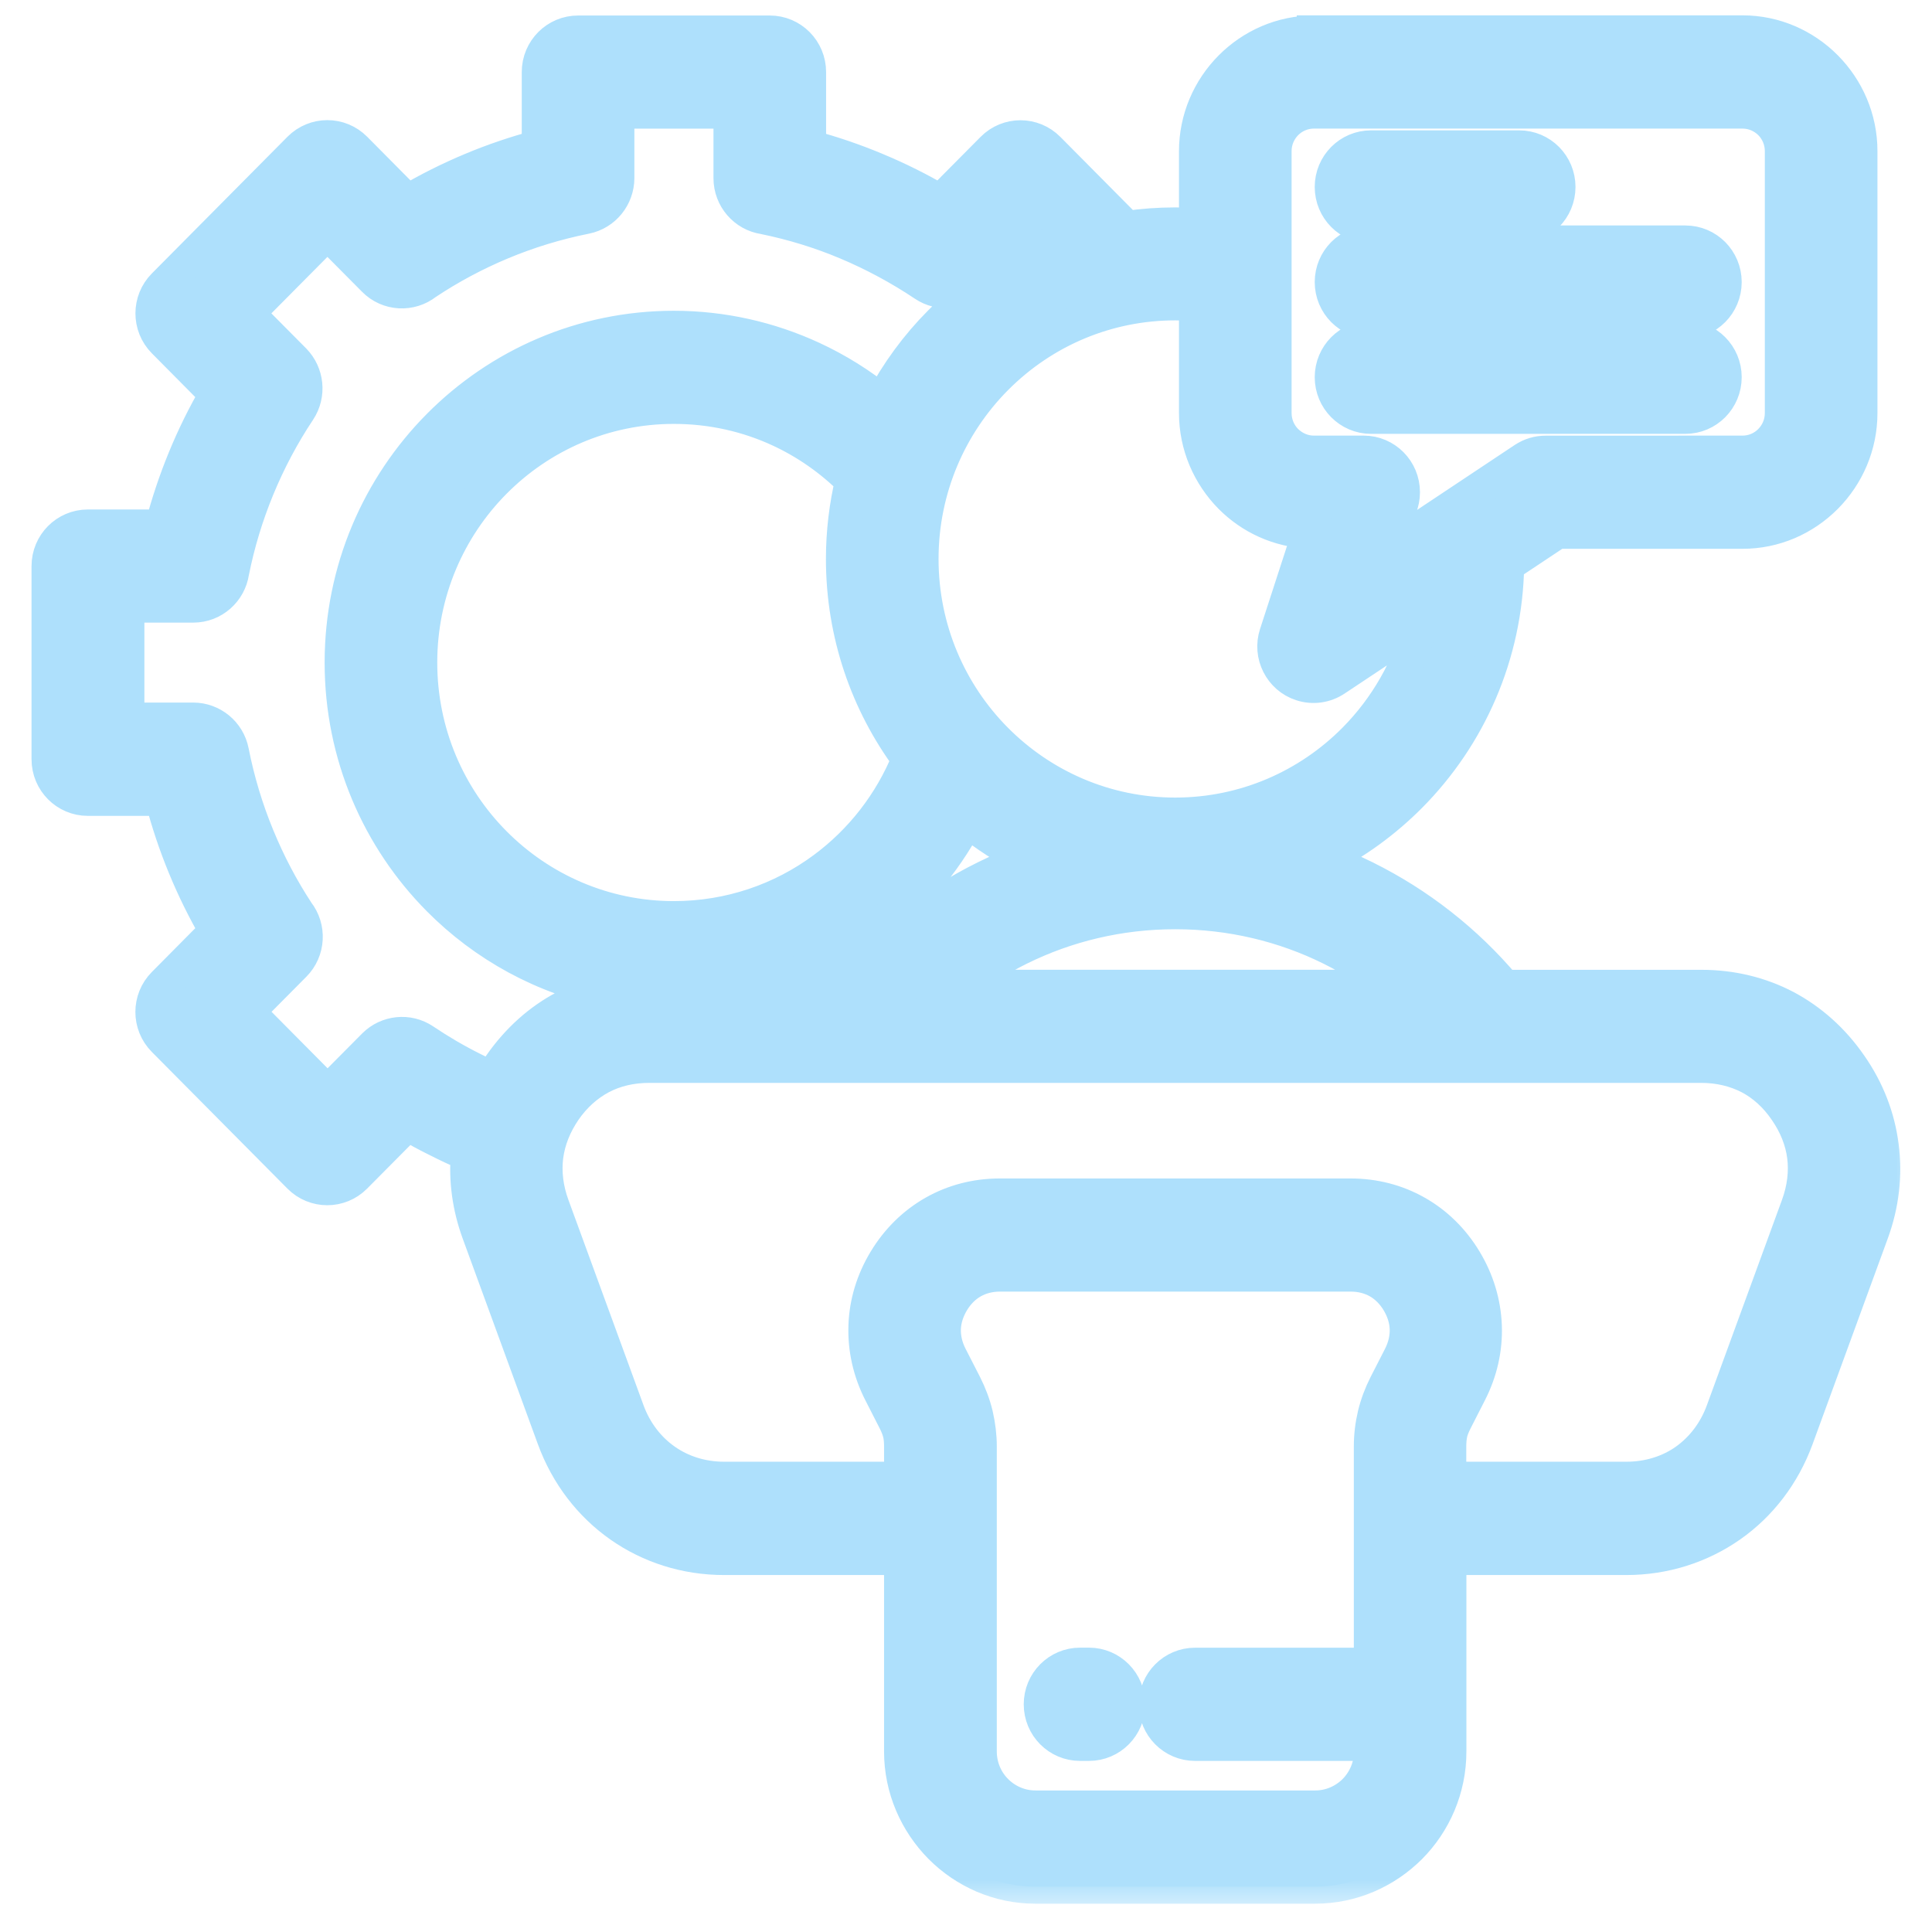
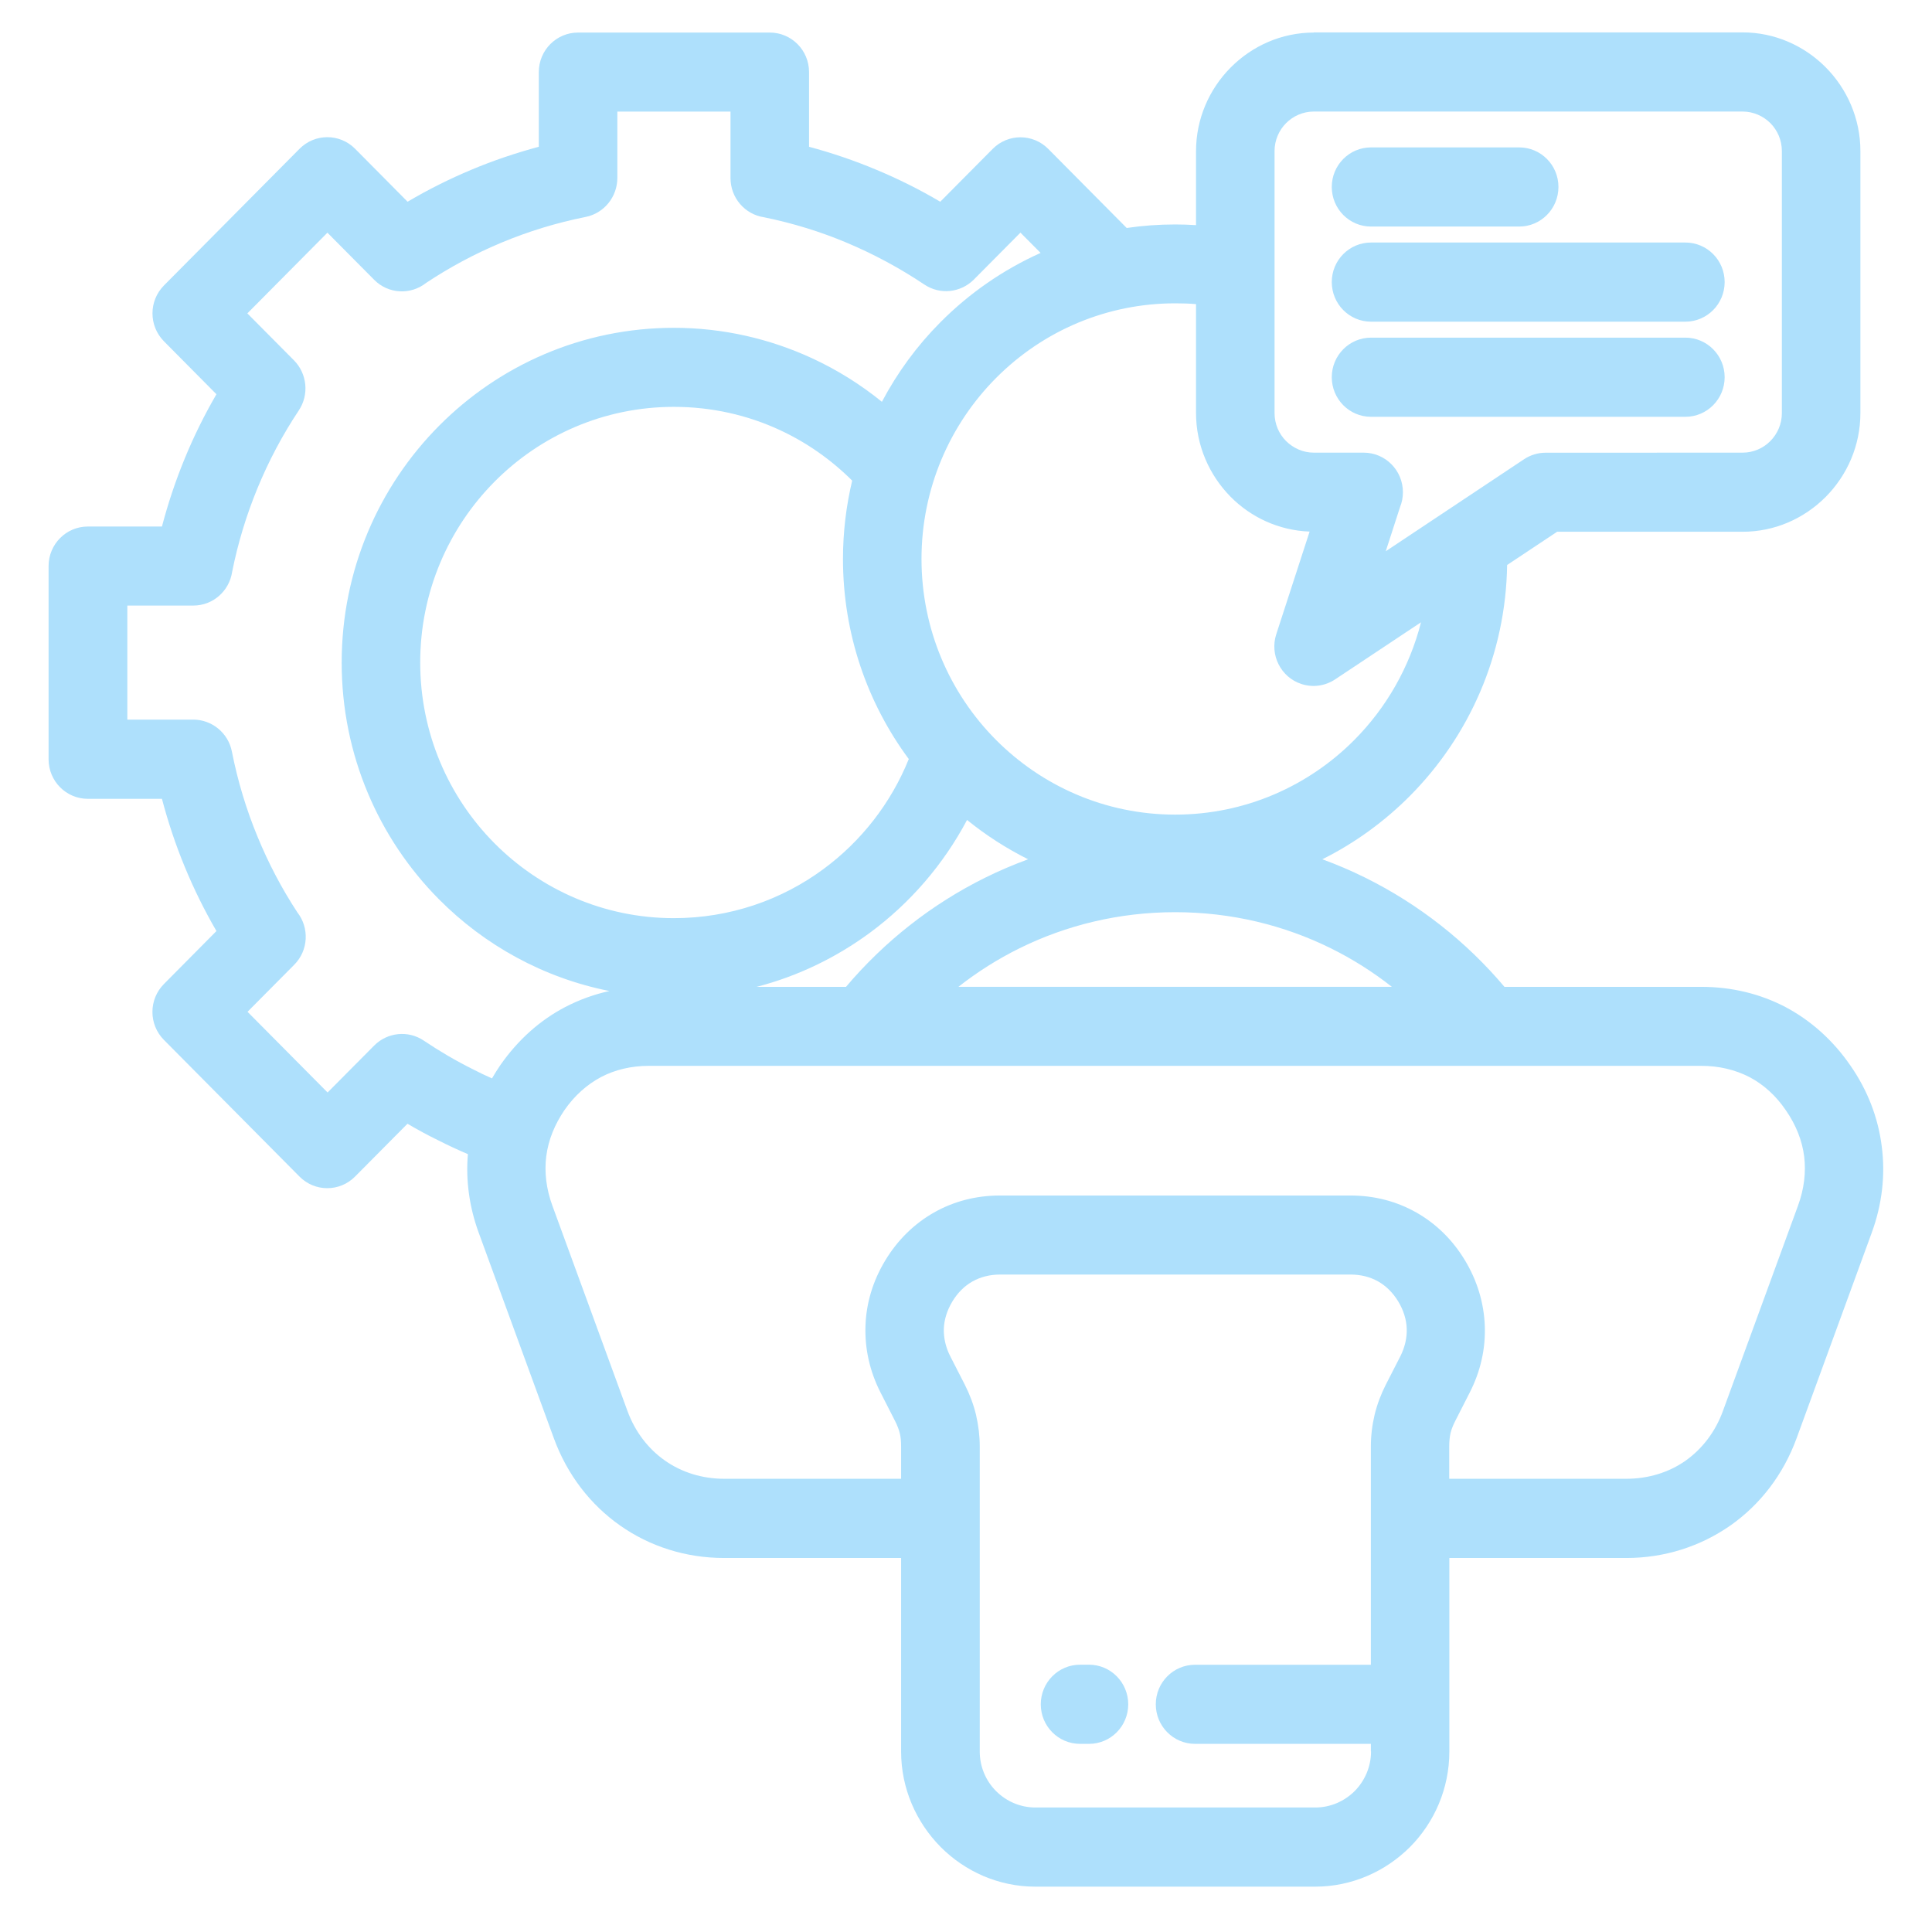
<svg xmlns="http://www.w3.org/2000/svg" width="34" height="34" viewBox="0 0 34 34" fill="none">
  <mask id="path-1-outside-1_792_1247" maskUnits="userSpaceOnUse" x="-0.145" y="-0.43" width="34" height="34" fill="black">
-     <rect fill="white" x="-0.145" y="-0.43" width="34" height="34" />
-     <path d="M24.125 30.823V30.689H21.031C20.649 30.689 20.34 30.378 20.34 29.993C20.34 29.608 20.649 29.297 21.031 29.297H24.125V25.458C24.125 25.269 24.147 25.085 24.191 24.897C24.236 24.712 24.302 24.538 24.388 24.368L24.642 23.872C24.724 23.71 24.762 23.543 24.756 23.382C24.751 23.222 24.7 23.059 24.607 22.904C24.514 22.75 24.392 22.63 24.253 22.551C24.114 22.473 23.95 22.43 23.77 22.43H17.598C17.418 22.43 17.254 22.473 17.115 22.551C16.974 22.63 16.853 22.75 16.76 22.904C16.667 23.059 16.616 23.222 16.61 23.382C16.605 23.544 16.642 23.71 16.725 23.872L16.979 24.368C17.066 24.54 17.132 24.715 17.176 24.897C17.22 25.088 17.242 25.271 17.242 25.458V30.823C17.242 31.095 17.351 31.342 17.528 31.519C17.706 31.698 17.951 31.809 18.223 31.809H23.147C23.417 31.809 23.662 31.697 23.84 31.52C24.017 31.341 24.128 31.093 24.128 30.823L24.125 30.823ZM24.128 7.335C23.746 7.335 23.437 7.023 23.437 6.638C23.437 6.254 23.746 5.942 24.128 5.942H29.66C30.042 5.942 30.351 6.254 30.351 6.638C30.351 7.023 30.042 7.335 29.66 7.335H24.128ZM24.128 5.661C23.746 5.661 23.437 5.349 23.437 4.964C23.437 4.579 23.746 4.268 24.128 4.268H29.66C30.042 4.268 30.351 4.579 30.351 4.964C30.351 5.349 30.042 5.661 29.66 5.661H24.128ZM26.735 2.594C27.117 2.594 27.426 2.905 27.426 3.29C27.426 3.675 27.117 3.987 26.735 3.987H24.128C23.746 3.987 23.437 3.675 23.437 3.29C23.437 2.905 23.746 2.594 24.128 2.594H26.735ZM30.667 1.963H23.121C22.931 1.963 22.757 2.042 22.633 2.167C22.508 2.293 22.43 2.467 22.43 2.659V7.269C22.43 7.461 22.507 7.635 22.631 7.76C22.759 7.887 22.932 7.966 23.121 7.966H23.998C24.38 7.966 24.689 8.277 24.689 8.662C24.689 8.753 24.672 8.842 24.639 8.922L24.387 9.701L26.819 8.083C26.936 8.005 27.068 7.967 27.199 7.967L30.667 7.966C30.857 7.966 31.03 7.888 31.154 7.763C31.281 7.635 31.358 7.461 31.358 7.269V2.659C31.358 2.467 31.28 2.292 31.156 2.167C31.03 2.042 30.857 1.963 30.667 1.963ZM23.121 0.57H30.667C31.235 0.57 31.753 0.806 32.129 1.184C32.506 1.564 32.74 2.087 32.74 2.659V7.269C32.74 7.841 32.508 8.361 32.133 8.741C31.743 9.134 31.222 9.358 30.667 9.358H27.403L26.523 9.943C26.499 11.527 25.85 12.961 24.815 14.004C24.367 14.455 23.846 14.835 23.271 15.122C23.529 15.216 23.781 15.324 24.025 15.445C24.968 15.912 25.804 16.57 26.476 17.367H29.941C30.475 17.367 30.976 17.489 31.423 17.723C31.868 17.96 32.255 18.304 32.56 18.746C32.867 19.185 33.053 19.671 33.116 20.177C33.181 20.68 33.122 21.197 32.938 21.698L31.617 25.311C31.382 25.954 30.973 26.481 30.451 26.847C29.926 27.213 29.296 27.418 28.62 27.418H25.506V30.824C25.506 31.479 25.24 32.075 24.813 32.505C24.383 32.934 23.793 33.202 23.144 33.202H18.22C17.573 33.202 16.983 32.934 16.555 32.505C16.124 32.069 15.858 31.475 15.858 30.824V27.418H12.744C12.065 27.418 11.434 27.213 10.913 26.847C10.392 26.481 9.982 25.954 9.747 25.311L8.426 21.698C8.258 21.24 8.195 20.771 8.234 20.311C8.056 20.235 7.881 20.154 7.707 20.065C7.526 19.977 7.348 19.88 7.171 19.776L6.248 20.706C5.978 20.978 5.541 20.978 5.271 20.706L2.885 18.301C2.615 18.029 2.615 17.589 2.885 17.317L3.809 16.385C3.598 16.021 3.411 15.643 3.251 15.254C3.091 14.867 2.958 14.468 2.85 14.058H1.546C1.164 14.058 0.855 13.747 0.855 13.362V9.962C0.855 9.577 1.164 9.266 1.546 9.266H2.85C2.958 8.856 3.091 8.457 3.251 8.069C3.411 7.679 3.598 7.301 3.809 6.938L2.886 6.007C2.616 5.735 2.616 5.295 2.886 5.023L5.272 2.618C5.542 2.346 5.979 2.346 6.249 2.618L7.173 3.55C7.535 3.336 7.91 3.149 8.296 2.987C8.679 2.826 9.076 2.692 9.482 2.583V1.269C9.482 0.884 9.791 0.573 10.173 0.573H13.547C13.929 0.573 14.238 0.884 14.238 1.269V2.583C14.643 2.692 15.038 2.826 15.421 2.987C15.81 3.149 16.185 3.336 16.547 3.55L17.47 2.62C17.739 2.348 18.177 2.348 18.447 2.62L19.828 4.012C20.108 3.971 20.392 3.95 20.681 3.95C20.8 3.95 20.923 3.954 21.048 3.962V2.662C21.048 2.089 21.282 1.567 21.657 1.189C22.035 0.808 22.553 0.573 23.121 0.573L23.121 0.57ZM25.008 10.951L23.496 11.956C23.326 12.069 23.11 12.105 22.902 12.037C22.541 11.919 22.342 11.526 22.46 11.162L23.047 9.355C22.506 9.335 22.016 9.105 21.657 8.743C21.282 8.363 21.048 7.84 21.048 7.268V5.352C20.934 5.342 20.812 5.338 20.681 5.338C19.499 5.338 18.37 5.805 17.525 6.656C16.718 7.469 16.217 8.595 16.217 9.837C16.217 11.079 16.717 12.205 17.525 13.018C18.332 13.831 19.449 14.336 20.681 14.336C21.913 14.336 23.031 13.832 23.838 13.018C24.395 12.456 24.806 11.745 25.008 10.949V10.951ZM19.007 30.689C18.625 30.689 18.316 30.378 18.316 29.993C18.316 29.608 18.625 29.296 19.007 29.296H19.165C19.546 29.296 19.855 29.608 19.855 29.993C19.855 30.378 19.546 30.689 19.165 30.689H19.007ZM17.019 14.429C16.603 15.214 16.016 15.893 15.309 16.415C14.718 16.85 14.045 17.178 13.316 17.367H14.888C15.562 16.57 16.395 15.912 17.339 15.445C17.583 15.324 17.835 15.217 18.093 15.122C17.71 14.93 17.35 14.699 17.02 14.431L17.019 14.429ZM10.724 17.44C9.565 17.21 8.528 16.635 7.725 15.826C6.667 14.76 6.013 13.287 6.013 11.661C6.013 10.034 6.667 8.561 7.725 7.495C8.783 6.429 10.245 5.769 11.859 5.769C12.722 5.769 13.547 5.961 14.292 6.305C14.733 6.509 15.146 6.767 15.52 7.071C15.794 6.554 16.14 6.082 16.548 5.673C17.053 5.164 17.65 4.748 18.313 4.451L17.958 4.094L17.136 4.922C16.907 5.15 16.543 5.194 16.265 5.006C15.839 4.721 15.379 4.472 14.895 4.269C14.436 4.076 13.949 3.926 13.443 3.823C13.111 3.773 12.856 3.484 12.856 3.135V1.964H10.864V3.135C10.863 3.461 10.635 3.752 10.306 3.818C9.791 3.921 9.296 4.073 8.825 4.27C8.356 4.466 7.912 4.704 7.499 4.979C7.227 5.194 6.833 5.176 6.584 4.923L5.762 4.095L4.353 5.515L5.175 6.343C5.402 6.574 5.445 6.941 5.259 7.222C4.974 7.65 4.728 8.112 4.527 8.602C4.336 9.068 4.186 9.558 4.085 10.065C4.035 10.4 3.749 10.657 3.402 10.657H2.241V12.664H3.403C3.727 12.665 4.016 12.895 4.081 13.227C4.183 13.745 4.334 14.244 4.53 14.719C4.724 15.192 4.96 15.64 5.233 16.056C5.446 16.329 5.429 16.726 5.178 16.978L4.356 17.806L5.765 19.226L6.587 18.398C6.816 18.169 7.18 18.126 7.458 18.313C7.728 18.495 8.018 18.666 8.326 18.819C8.434 18.875 8.545 18.928 8.658 18.978C8.704 18.898 8.754 18.82 8.806 18.743C9.117 18.298 9.503 17.954 9.947 17.722C10.194 17.594 10.455 17.499 10.729 17.439L10.724 17.44ZM14.997 8.458C14.628 8.091 14.196 7.786 13.719 7.566C13.157 7.306 12.527 7.16 11.858 7.16C10.627 7.16 9.509 7.664 8.702 8.478C7.895 9.291 7.395 10.417 7.395 11.659C7.395 12.901 7.894 14.027 8.702 14.84C9.509 15.653 10.627 16.158 11.858 16.158C12.845 16.158 13.757 15.837 14.493 15.293C15.155 14.805 15.679 14.136 15.993 13.358C15.266 12.376 14.835 11.156 14.835 9.837C14.835 9.362 14.892 8.9 14.997 8.458ZM24.494 17.366C24.161 17.104 23.801 16.877 23.42 16.688C22.599 16.282 21.669 16.053 20.681 16.053C19.695 16.053 18.764 16.282 17.942 16.688C17.56 16.877 17.2 17.104 16.867 17.366H24.494ZM25.505 26.024H28.62C29.012 26.024 29.373 25.91 29.663 25.706C29.956 25.498 30.188 25.197 30.321 24.83L31.642 21.218C31.75 20.923 31.785 20.628 31.75 20.349C31.715 20.072 31.607 19.797 31.428 19.539C31.254 19.282 31.034 19.084 30.786 18.954C30.536 18.826 30.251 18.757 29.941 18.757H11.423C11.11 18.757 10.824 18.825 10.578 18.954C10.327 19.087 10.108 19.284 9.933 19.537C9.763 19.788 9.652 20.053 9.613 20.349C9.578 20.628 9.613 20.923 9.721 21.218L11.042 24.83C11.176 25.197 11.408 25.497 11.701 25.703C11.993 25.909 12.354 26.024 12.744 26.024H15.858V25.457C15.858 25.366 15.851 25.287 15.835 25.223C15.818 25.154 15.789 25.081 15.75 25.004L15.497 24.508C15.305 24.133 15.217 23.731 15.231 23.333C15.244 22.933 15.362 22.54 15.58 22.18C15.799 21.818 16.092 21.534 16.437 21.338C16.783 21.142 17.177 21.039 17.595 21.039H23.767C24.187 21.039 24.58 21.142 24.925 21.338C25.269 21.532 25.563 21.818 25.781 22.18C25.998 22.54 26.115 22.932 26.13 23.333C26.145 23.733 26.056 24.133 25.864 24.508L25.611 25.004C25.572 25.082 25.543 25.152 25.527 25.219C25.512 25.287 25.504 25.365 25.504 25.456V26.024L25.505 26.024Z" />
-   </mask>
+     </mask>
  <path d="M24.125 30.823V30.689H21.031C20.649 30.689 20.34 30.378 20.34 29.993C20.34 29.608 20.649 29.297 21.031 29.297H24.125V25.458C24.125 25.269 24.147 25.085 24.191 24.897C24.236 24.712 24.302 24.538 24.388 24.368L24.642 23.872C24.724 23.71 24.762 23.543 24.756 23.382C24.751 23.222 24.7 23.059 24.607 22.904C24.514 22.75 24.392 22.63 24.253 22.551C24.114 22.473 23.95 22.43 23.77 22.43H17.598C17.418 22.43 17.254 22.473 17.115 22.551C16.974 22.63 16.853 22.75 16.76 22.904C16.667 23.059 16.616 23.222 16.61 23.382C16.605 23.544 16.642 23.71 16.725 23.872L16.979 24.368C17.066 24.54 17.132 24.715 17.176 24.897C17.22 25.088 17.242 25.271 17.242 25.458V30.823C17.242 31.095 17.351 31.342 17.528 31.519C17.706 31.698 17.951 31.809 18.223 31.809H23.147C23.417 31.809 23.662 31.697 23.84 31.52C24.017 31.341 24.128 31.093 24.128 30.823L24.125 30.823ZM24.128 7.335C23.746 7.335 23.437 7.023 23.437 6.638C23.437 6.254 23.746 5.942 24.128 5.942H29.66C30.042 5.942 30.351 6.254 30.351 6.638C30.351 7.023 30.042 7.335 29.66 7.335H24.128ZM24.128 5.661C23.746 5.661 23.437 5.349 23.437 4.964C23.437 4.579 23.746 4.268 24.128 4.268H29.66C30.042 4.268 30.351 4.579 30.351 4.964C30.351 5.349 30.042 5.661 29.66 5.661H24.128ZM26.735 2.594C27.117 2.594 27.426 2.905 27.426 3.29C27.426 3.675 27.117 3.987 26.735 3.987H24.128C23.746 3.987 23.437 3.675 23.437 3.29C23.437 2.905 23.746 2.594 24.128 2.594H26.735ZM30.667 1.963H23.121C22.931 1.963 22.757 2.042 22.633 2.167C22.508 2.293 22.43 2.467 22.43 2.659V7.269C22.43 7.461 22.507 7.635 22.631 7.76C22.759 7.887 22.932 7.966 23.121 7.966H23.998C24.38 7.966 24.689 8.277 24.689 8.662C24.689 8.753 24.672 8.842 24.639 8.922L24.387 9.701L26.819 8.083C26.936 8.005 27.068 7.967 27.199 7.967L30.667 7.966C30.857 7.966 31.03 7.888 31.154 7.763C31.281 7.635 31.358 7.461 31.358 7.269V2.659C31.358 2.467 31.28 2.292 31.156 2.167C31.03 2.042 30.857 1.963 30.667 1.963ZM23.121 0.57H30.667C31.235 0.57 31.753 0.806 32.129 1.184C32.506 1.564 32.74 2.087 32.74 2.659V7.269C32.74 7.841 32.508 8.361 32.133 8.741C31.743 9.134 31.222 9.358 30.667 9.358H27.403L26.523 9.943C26.499 11.527 25.85 12.961 24.815 14.004C24.367 14.455 23.846 14.835 23.271 15.122C23.529 15.216 23.781 15.324 24.025 15.445C24.968 15.912 25.804 16.57 26.476 17.367H29.941C30.475 17.367 30.976 17.489 31.423 17.723C31.868 17.96 32.255 18.304 32.56 18.746C32.867 19.185 33.053 19.671 33.116 20.177C33.181 20.68 33.122 21.197 32.938 21.698L31.617 25.311C31.382 25.954 30.973 26.481 30.451 26.847C29.926 27.213 29.296 27.418 28.62 27.418H25.506V30.824C25.506 31.479 25.24 32.075 24.813 32.505C24.383 32.934 23.793 33.202 23.144 33.202H18.22C17.573 33.202 16.983 32.934 16.555 32.505C16.124 32.069 15.858 31.475 15.858 30.824V27.418H12.744C12.065 27.418 11.434 27.213 10.913 26.847C10.392 26.481 9.982 25.954 9.747 25.311L8.426 21.698C8.258 21.24 8.195 20.771 8.234 20.311C8.056 20.235 7.881 20.154 7.707 20.065C7.526 19.977 7.348 19.88 7.171 19.776L6.248 20.706C5.978 20.978 5.541 20.978 5.271 20.706L2.885 18.301C2.615 18.029 2.615 17.589 2.885 17.317L3.809 16.385C3.598 16.021 3.411 15.643 3.251 15.254C3.091 14.867 2.958 14.468 2.85 14.058H1.546C1.164 14.058 0.855 13.747 0.855 13.362V9.962C0.855 9.577 1.164 9.266 1.546 9.266H2.85C2.958 8.856 3.091 8.457 3.251 8.069C3.411 7.679 3.598 7.301 3.809 6.938L2.886 6.007C2.616 5.735 2.616 5.295 2.886 5.023L5.272 2.618C5.542 2.346 5.979 2.346 6.249 2.618L7.173 3.55C7.535 3.336 7.91 3.149 8.296 2.987C8.679 2.826 9.076 2.692 9.482 2.583V1.269C9.482 0.884 9.791 0.573 10.173 0.573H13.547C13.929 0.573 14.238 0.884 14.238 1.269V2.583C14.643 2.692 15.038 2.826 15.421 2.987C15.81 3.149 16.185 3.336 16.547 3.55L17.47 2.62C17.739 2.348 18.177 2.348 18.447 2.62L19.828 4.012C20.108 3.971 20.392 3.95 20.681 3.95C20.8 3.95 20.923 3.954 21.048 3.962V2.662C21.048 2.089 21.282 1.567 21.657 1.189C22.035 0.808 22.553 0.573 23.121 0.573L23.121 0.57ZM25.008 10.951L23.496 11.956C23.326 12.069 23.11 12.105 22.902 12.037C22.541 11.919 22.342 11.526 22.46 11.162L23.047 9.355C22.506 9.335 22.016 9.105 21.657 8.743C21.282 8.363 21.048 7.84 21.048 7.268V5.352C20.934 5.342 20.812 5.338 20.681 5.338C19.499 5.338 18.37 5.805 17.525 6.656C16.718 7.469 16.217 8.595 16.217 9.837C16.217 11.079 16.717 12.205 17.525 13.018C18.332 13.831 19.449 14.336 20.681 14.336C21.913 14.336 23.031 13.832 23.838 13.018C24.395 12.456 24.806 11.745 25.008 10.949V10.951ZM19.007 30.689C18.625 30.689 18.316 30.378 18.316 29.993C18.316 29.608 18.625 29.296 19.007 29.296H19.165C19.546 29.296 19.855 29.608 19.855 29.993C19.855 30.378 19.546 30.689 19.165 30.689H19.007ZM17.019 14.429C16.603 15.214 16.016 15.893 15.309 16.415C14.718 16.85 14.045 17.178 13.316 17.367H14.888C15.562 16.57 16.395 15.912 17.339 15.445C17.583 15.324 17.835 15.217 18.093 15.122C17.71 14.93 17.35 14.699 17.02 14.431L17.019 14.429ZM10.724 17.44C9.565 17.21 8.528 16.635 7.725 15.826C6.667 14.76 6.013 13.287 6.013 11.661C6.013 10.034 6.667 8.561 7.725 7.495C8.783 6.429 10.245 5.769 11.859 5.769C12.722 5.769 13.547 5.961 14.292 6.305C14.733 6.509 15.146 6.767 15.52 7.071C15.794 6.554 16.14 6.082 16.548 5.673C17.053 5.164 17.65 4.748 18.313 4.451L17.958 4.094L17.136 4.922C16.907 5.15 16.543 5.194 16.265 5.006C15.839 4.721 15.379 4.472 14.895 4.269C14.436 4.076 13.949 3.926 13.443 3.823C13.111 3.773 12.856 3.484 12.856 3.135V1.964H10.864V3.135C10.863 3.461 10.635 3.752 10.306 3.818C9.791 3.921 9.296 4.073 8.825 4.27C8.356 4.466 7.912 4.704 7.499 4.979C7.227 5.194 6.833 5.176 6.584 4.923L5.762 4.095L4.353 5.515L5.175 6.343C5.402 6.574 5.445 6.941 5.259 7.222C4.974 7.65 4.728 8.112 4.527 8.602C4.336 9.068 4.186 9.558 4.085 10.065C4.035 10.4 3.749 10.657 3.402 10.657H2.241V12.664H3.403C3.727 12.665 4.016 12.895 4.081 13.227C4.183 13.745 4.334 14.244 4.53 14.719C4.724 15.192 4.96 15.64 5.233 16.056C5.446 16.329 5.429 16.726 5.178 16.978L4.356 17.806L5.765 19.226L6.587 18.398C6.816 18.169 7.18 18.126 7.458 18.313C7.728 18.495 8.018 18.666 8.326 18.819C8.434 18.875 8.545 18.928 8.658 18.978C8.704 18.898 8.754 18.82 8.806 18.743C9.117 18.298 9.503 17.954 9.947 17.722C10.194 17.594 10.455 17.499 10.729 17.439L10.724 17.44ZM14.997 8.458C14.628 8.091 14.196 7.786 13.719 7.566C13.157 7.306 12.527 7.16 11.858 7.16C10.627 7.16 9.509 7.664 8.702 8.478C7.895 9.291 7.395 10.417 7.395 11.659C7.395 12.901 7.894 14.027 8.702 14.84C9.509 15.653 10.627 16.158 11.858 16.158C12.845 16.158 13.757 15.837 14.493 15.293C15.155 14.805 15.679 14.136 15.993 13.358C15.266 12.376 14.835 11.156 14.835 9.837C14.835 9.362 14.892 8.9 14.997 8.458ZM24.494 17.366C24.161 17.104 23.801 16.877 23.42 16.688C22.599 16.282 21.669 16.053 20.681 16.053C19.695 16.053 18.764 16.282 17.942 16.688C17.56 16.877 17.2 17.104 16.867 17.366H24.494ZM25.505 26.024H28.62C29.012 26.024 29.373 25.91 29.663 25.706C29.956 25.498 30.188 25.197 30.321 24.83L31.642 21.218C31.75 20.923 31.785 20.628 31.75 20.349C31.715 20.072 31.607 19.797 31.428 19.539C31.254 19.282 31.034 19.084 30.786 18.954C30.536 18.826 30.251 18.757 29.941 18.757H11.423C11.11 18.757 10.824 18.825 10.578 18.954C10.327 19.087 10.108 19.284 9.933 19.537C9.763 19.788 9.652 20.053 9.613 20.349C9.578 20.628 9.613 20.923 9.721 21.218L11.042 24.83C11.176 25.197 11.408 25.497 11.701 25.703C11.993 25.909 12.354 26.024 12.744 26.024H15.858V25.457C15.858 25.366 15.851 25.287 15.835 25.223C15.818 25.154 15.789 25.081 15.75 25.004L15.497 24.508C15.305 24.133 15.217 23.731 15.231 23.333C15.244 22.933 15.362 22.54 15.58 22.18C15.799 21.818 16.092 21.534 16.437 21.338C16.783 21.142 17.177 21.039 17.595 21.039H23.767C24.187 21.039 24.58 21.142 24.925 21.338C25.269 21.532 25.563 21.818 25.781 22.18C25.998 22.54 26.115 22.932 26.13 23.333C26.145 23.733 26.056 24.133 25.864 24.508L25.611 25.004C25.572 25.082 25.543 25.152 25.527 25.219C25.512 25.287 25.504 25.365 25.504 25.456V26.024L25.505 26.024Z" fill="#AEE0FC" />
-   <path d="M24.125 30.823V30.689H21.031C20.649 30.689 20.34 30.378 20.34 29.993C20.34 29.608 20.649 29.297 21.031 29.297H24.125V25.458C24.125 25.269 24.147 25.085 24.191 24.897C24.236 24.712 24.302 24.538 24.388 24.368L24.642 23.872C24.724 23.71 24.762 23.543 24.756 23.382C24.751 23.222 24.7 23.059 24.607 22.904C24.514 22.75 24.392 22.63 24.253 22.551C24.114 22.473 23.95 22.43 23.77 22.43H17.598C17.418 22.43 17.254 22.473 17.115 22.551C16.974 22.63 16.853 22.75 16.76 22.904C16.667 23.059 16.616 23.222 16.61 23.382C16.605 23.544 16.642 23.71 16.725 23.872L16.979 24.368C17.066 24.54 17.132 24.715 17.176 24.897C17.22 25.088 17.242 25.271 17.242 25.458V30.823C17.242 31.095 17.351 31.342 17.528 31.519C17.706 31.698 17.951 31.809 18.223 31.809H23.147C23.417 31.809 23.662 31.697 23.84 31.52C24.017 31.341 24.128 31.093 24.128 30.823L24.125 30.823ZM24.128 7.335C23.746 7.335 23.437 7.023 23.437 6.638C23.437 6.254 23.746 5.942 24.128 5.942H29.66C30.042 5.942 30.351 6.254 30.351 6.638C30.351 7.023 30.042 7.335 29.66 7.335H24.128ZM24.128 5.661C23.746 5.661 23.437 5.349 23.437 4.964C23.437 4.579 23.746 4.268 24.128 4.268H29.66C30.042 4.268 30.351 4.579 30.351 4.964C30.351 5.349 30.042 5.661 29.66 5.661H24.128ZM26.735 2.594C27.117 2.594 27.426 2.905 27.426 3.29C27.426 3.675 27.117 3.987 26.735 3.987H24.128C23.746 3.987 23.437 3.675 23.437 3.29C23.437 2.905 23.746 2.594 24.128 2.594H26.735ZM30.667 1.963H23.121C22.931 1.963 22.757 2.042 22.633 2.167C22.508 2.293 22.43 2.467 22.43 2.659V7.269C22.43 7.461 22.507 7.635 22.631 7.76C22.759 7.887 22.932 7.966 23.121 7.966H23.998C24.38 7.966 24.689 8.277 24.689 8.662C24.689 8.753 24.672 8.842 24.639 8.922L24.387 9.701L26.819 8.083C26.936 8.005 27.068 7.967 27.199 7.967L30.667 7.966C30.857 7.966 31.03 7.888 31.154 7.763C31.281 7.635 31.358 7.461 31.358 7.269V2.659C31.358 2.467 31.28 2.292 31.156 2.167C31.03 2.042 30.857 1.963 30.667 1.963ZM23.121 0.57H30.667C31.235 0.57 31.753 0.806 32.129 1.184C32.506 1.564 32.74 2.087 32.74 2.659V7.269C32.74 7.841 32.508 8.361 32.133 8.741C31.743 9.134 31.222 9.358 30.667 9.358H27.403L26.523 9.943C26.499 11.527 25.85 12.961 24.815 14.004C24.367 14.455 23.846 14.835 23.271 15.122C23.529 15.216 23.781 15.324 24.025 15.445C24.968 15.912 25.804 16.57 26.476 17.367H29.941C30.475 17.367 30.976 17.489 31.423 17.723C31.868 17.96 32.255 18.304 32.56 18.746C32.867 19.185 33.053 19.671 33.116 20.177C33.181 20.68 33.122 21.197 32.938 21.698L31.617 25.311C31.382 25.954 30.973 26.481 30.451 26.847C29.926 27.213 29.296 27.418 28.62 27.418H25.506V30.824C25.506 31.479 25.24 32.075 24.813 32.505C24.383 32.934 23.793 33.202 23.144 33.202H18.22C17.573 33.202 16.983 32.934 16.555 32.505C16.124 32.069 15.858 31.475 15.858 30.824V27.418H12.744C12.065 27.418 11.434 27.213 10.913 26.847C10.392 26.481 9.982 25.954 9.747 25.311L8.426 21.698C8.258 21.24 8.195 20.771 8.234 20.311C8.056 20.235 7.881 20.154 7.707 20.065C7.526 19.977 7.348 19.88 7.171 19.776L6.248 20.706C5.978 20.978 5.541 20.978 5.271 20.706L2.885 18.301C2.615 18.029 2.615 17.589 2.885 17.317L3.809 16.385C3.598 16.021 3.411 15.643 3.251 15.254C3.091 14.867 2.958 14.468 2.85 14.058H1.546C1.164 14.058 0.855 13.747 0.855 13.362V9.962C0.855 9.577 1.164 9.266 1.546 9.266H2.85C2.958 8.856 3.091 8.457 3.251 8.069C3.411 7.679 3.598 7.301 3.809 6.938L2.886 6.007C2.616 5.735 2.616 5.295 2.886 5.023L5.272 2.618C5.542 2.346 5.979 2.346 6.249 2.618L7.173 3.55C7.535 3.336 7.91 3.149 8.296 2.987C8.679 2.826 9.076 2.692 9.482 2.583V1.269C9.482 0.884 9.791 0.573 10.173 0.573H13.547C13.929 0.573 14.238 0.884 14.238 1.269V2.583C14.643 2.692 15.038 2.826 15.421 2.987C15.81 3.149 16.185 3.336 16.547 3.55L17.47 2.62C17.739 2.348 18.177 2.348 18.447 2.62L19.828 4.012C20.108 3.971 20.392 3.95 20.681 3.95C20.8 3.95 20.923 3.954 21.048 3.962V2.662C21.048 2.089 21.282 1.567 21.657 1.189C22.035 0.808 22.553 0.573 23.121 0.573L23.121 0.57ZM25.008 10.951L23.496 11.956C23.326 12.069 23.11 12.105 22.902 12.037C22.541 11.919 22.342 11.526 22.46 11.162L23.047 9.355C22.506 9.335 22.016 9.105 21.657 8.743C21.282 8.363 21.048 7.84 21.048 7.268V5.352C20.934 5.342 20.812 5.338 20.681 5.338C19.499 5.338 18.37 5.805 17.525 6.656C16.718 7.469 16.217 8.595 16.217 9.837C16.217 11.079 16.717 12.205 17.525 13.018C18.332 13.831 19.449 14.336 20.681 14.336C21.913 14.336 23.031 13.832 23.838 13.018C24.395 12.456 24.806 11.745 25.008 10.949V10.951ZM19.007 30.689C18.625 30.689 18.316 30.378 18.316 29.993C18.316 29.608 18.625 29.296 19.007 29.296H19.165C19.546 29.296 19.855 29.608 19.855 29.993C19.855 30.378 19.546 30.689 19.165 30.689H19.007ZM17.019 14.429C16.603 15.214 16.016 15.893 15.309 16.415C14.718 16.85 14.045 17.178 13.316 17.367H14.888C15.562 16.57 16.395 15.912 17.339 15.445C17.583 15.324 17.835 15.217 18.093 15.122C17.71 14.93 17.35 14.699 17.02 14.431L17.019 14.429ZM10.724 17.44C9.565 17.21 8.528 16.635 7.725 15.826C6.667 14.76 6.013 13.287 6.013 11.661C6.013 10.034 6.667 8.561 7.725 7.495C8.783 6.429 10.245 5.769 11.859 5.769C12.722 5.769 13.547 5.961 14.292 6.305C14.733 6.509 15.146 6.767 15.52 7.071C15.794 6.554 16.14 6.082 16.548 5.673C17.053 5.164 17.65 4.748 18.313 4.451L17.958 4.094L17.136 4.922C16.907 5.15 16.543 5.194 16.265 5.006C15.839 4.721 15.379 4.472 14.895 4.269C14.436 4.076 13.949 3.926 13.443 3.823C13.111 3.773 12.856 3.484 12.856 3.135V1.964H10.864V3.135C10.863 3.461 10.635 3.752 10.306 3.818C9.791 3.921 9.296 4.073 8.825 4.27C8.356 4.466 7.912 4.704 7.499 4.979C7.227 5.194 6.833 5.176 6.584 4.923L5.762 4.095L4.353 5.515L5.175 6.343C5.402 6.574 5.445 6.941 5.259 7.222C4.974 7.65 4.728 8.112 4.527 8.602C4.336 9.068 4.186 9.558 4.085 10.065C4.035 10.4 3.749 10.657 3.402 10.657H2.241V12.664H3.403C3.727 12.665 4.016 12.895 4.081 13.227C4.183 13.745 4.334 14.244 4.53 14.719C4.724 15.192 4.96 15.64 5.233 16.056C5.446 16.329 5.429 16.726 5.178 16.978L4.356 17.806L5.765 19.226L6.587 18.398C6.816 18.169 7.18 18.126 7.458 18.313C7.728 18.495 8.018 18.666 8.326 18.819C8.434 18.875 8.545 18.928 8.658 18.978C8.704 18.898 8.754 18.82 8.806 18.743C9.117 18.298 9.503 17.954 9.947 17.722C10.194 17.594 10.455 17.499 10.729 17.439L10.724 17.44ZM14.997 8.458C14.628 8.091 14.196 7.786 13.719 7.566C13.157 7.306 12.527 7.16 11.858 7.16C10.627 7.16 9.509 7.664 8.702 8.478C7.895 9.291 7.395 10.417 7.395 11.659C7.395 12.901 7.894 14.027 8.702 14.84C9.509 15.653 10.627 16.158 11.858 16.158C12.845 16.158 13.757 15.837 14.493 15.293C15.155 14.805 15.679 14.136 15.993 13.358C15.266 12.376 14.835 11.156 14.835 9.837C14.835 9.362 14.892 8.9 14.997 8.458ZM24.494 17.366C24.161 17.104 23.801 16.877 23.42 16.688C22.599 16.282 21.669 16.053 20.681 16.053C19.695 16.053 18.764 16.282 17.942 16.688C17.56 16.877 17.2 17.104 16.867 17.366H24.494ZM25.505 26.024H28.62C29.012 26.024 29.373 25.91 29.663 25.706C29.956 25.498 30.188 25.197 30.321 24.83L31.642 21.218C31.75 20.923 31.785 20.628 31.75 20.349C31.715 20.072 31.607 19.797 31.428 19.539C31.254 19.282 31.034 19.084 30.786 18.954C30.536 18.826 30.251 18.757 29.941 18.757H11.423C11.11 18.757 10.824 18.825 10.578 18.954C10.327 19.087 10.108 19.284 9.933 19.537C9.763 19.788 9.652 20.053 9.613 20.349C9.578 20.628 9.613 20.923 9.721 21.218L11.042 24.83C11.176 25.197 11.408 25.497 11.701 25.703C11.993 25.909 12.354 26.024 12.744 26.024H15.858V25.457C15.858 25.366 15.851 25.287 15.835 25.223C15.818 25.154 15.789 25.081 15.75 25.004L15.497 24.508C15.305 24.133 15.217 23.731 15.231 23.333C15.244 22.933 15.362 22.54 15.58 22.18C15.799 21.818 16.092 21.534 16.437 21.338C16.783 21.142 17.177 21.039 17.595 21.039H23.767C24.187 21.039 24.58 21.142 24.925 21.338C25.269 21.532 25.563 21.818 25.781 22.18C25.998 22.54 26.115 22.932 26.13 23.333C26.145 23.733 26.056 24.133 25.864 24.508L25.611 25.004C25.572 25.082 25.543 25.152 25.527 25.219C25.512 25.287 25.504 25.365 25.504 25.456V26.024L25.505 26.024Z" stroke="#AEE0FC" stroke-width="0.6" mask="url(#path-1-outside-1_792_1247)" />
</svg>